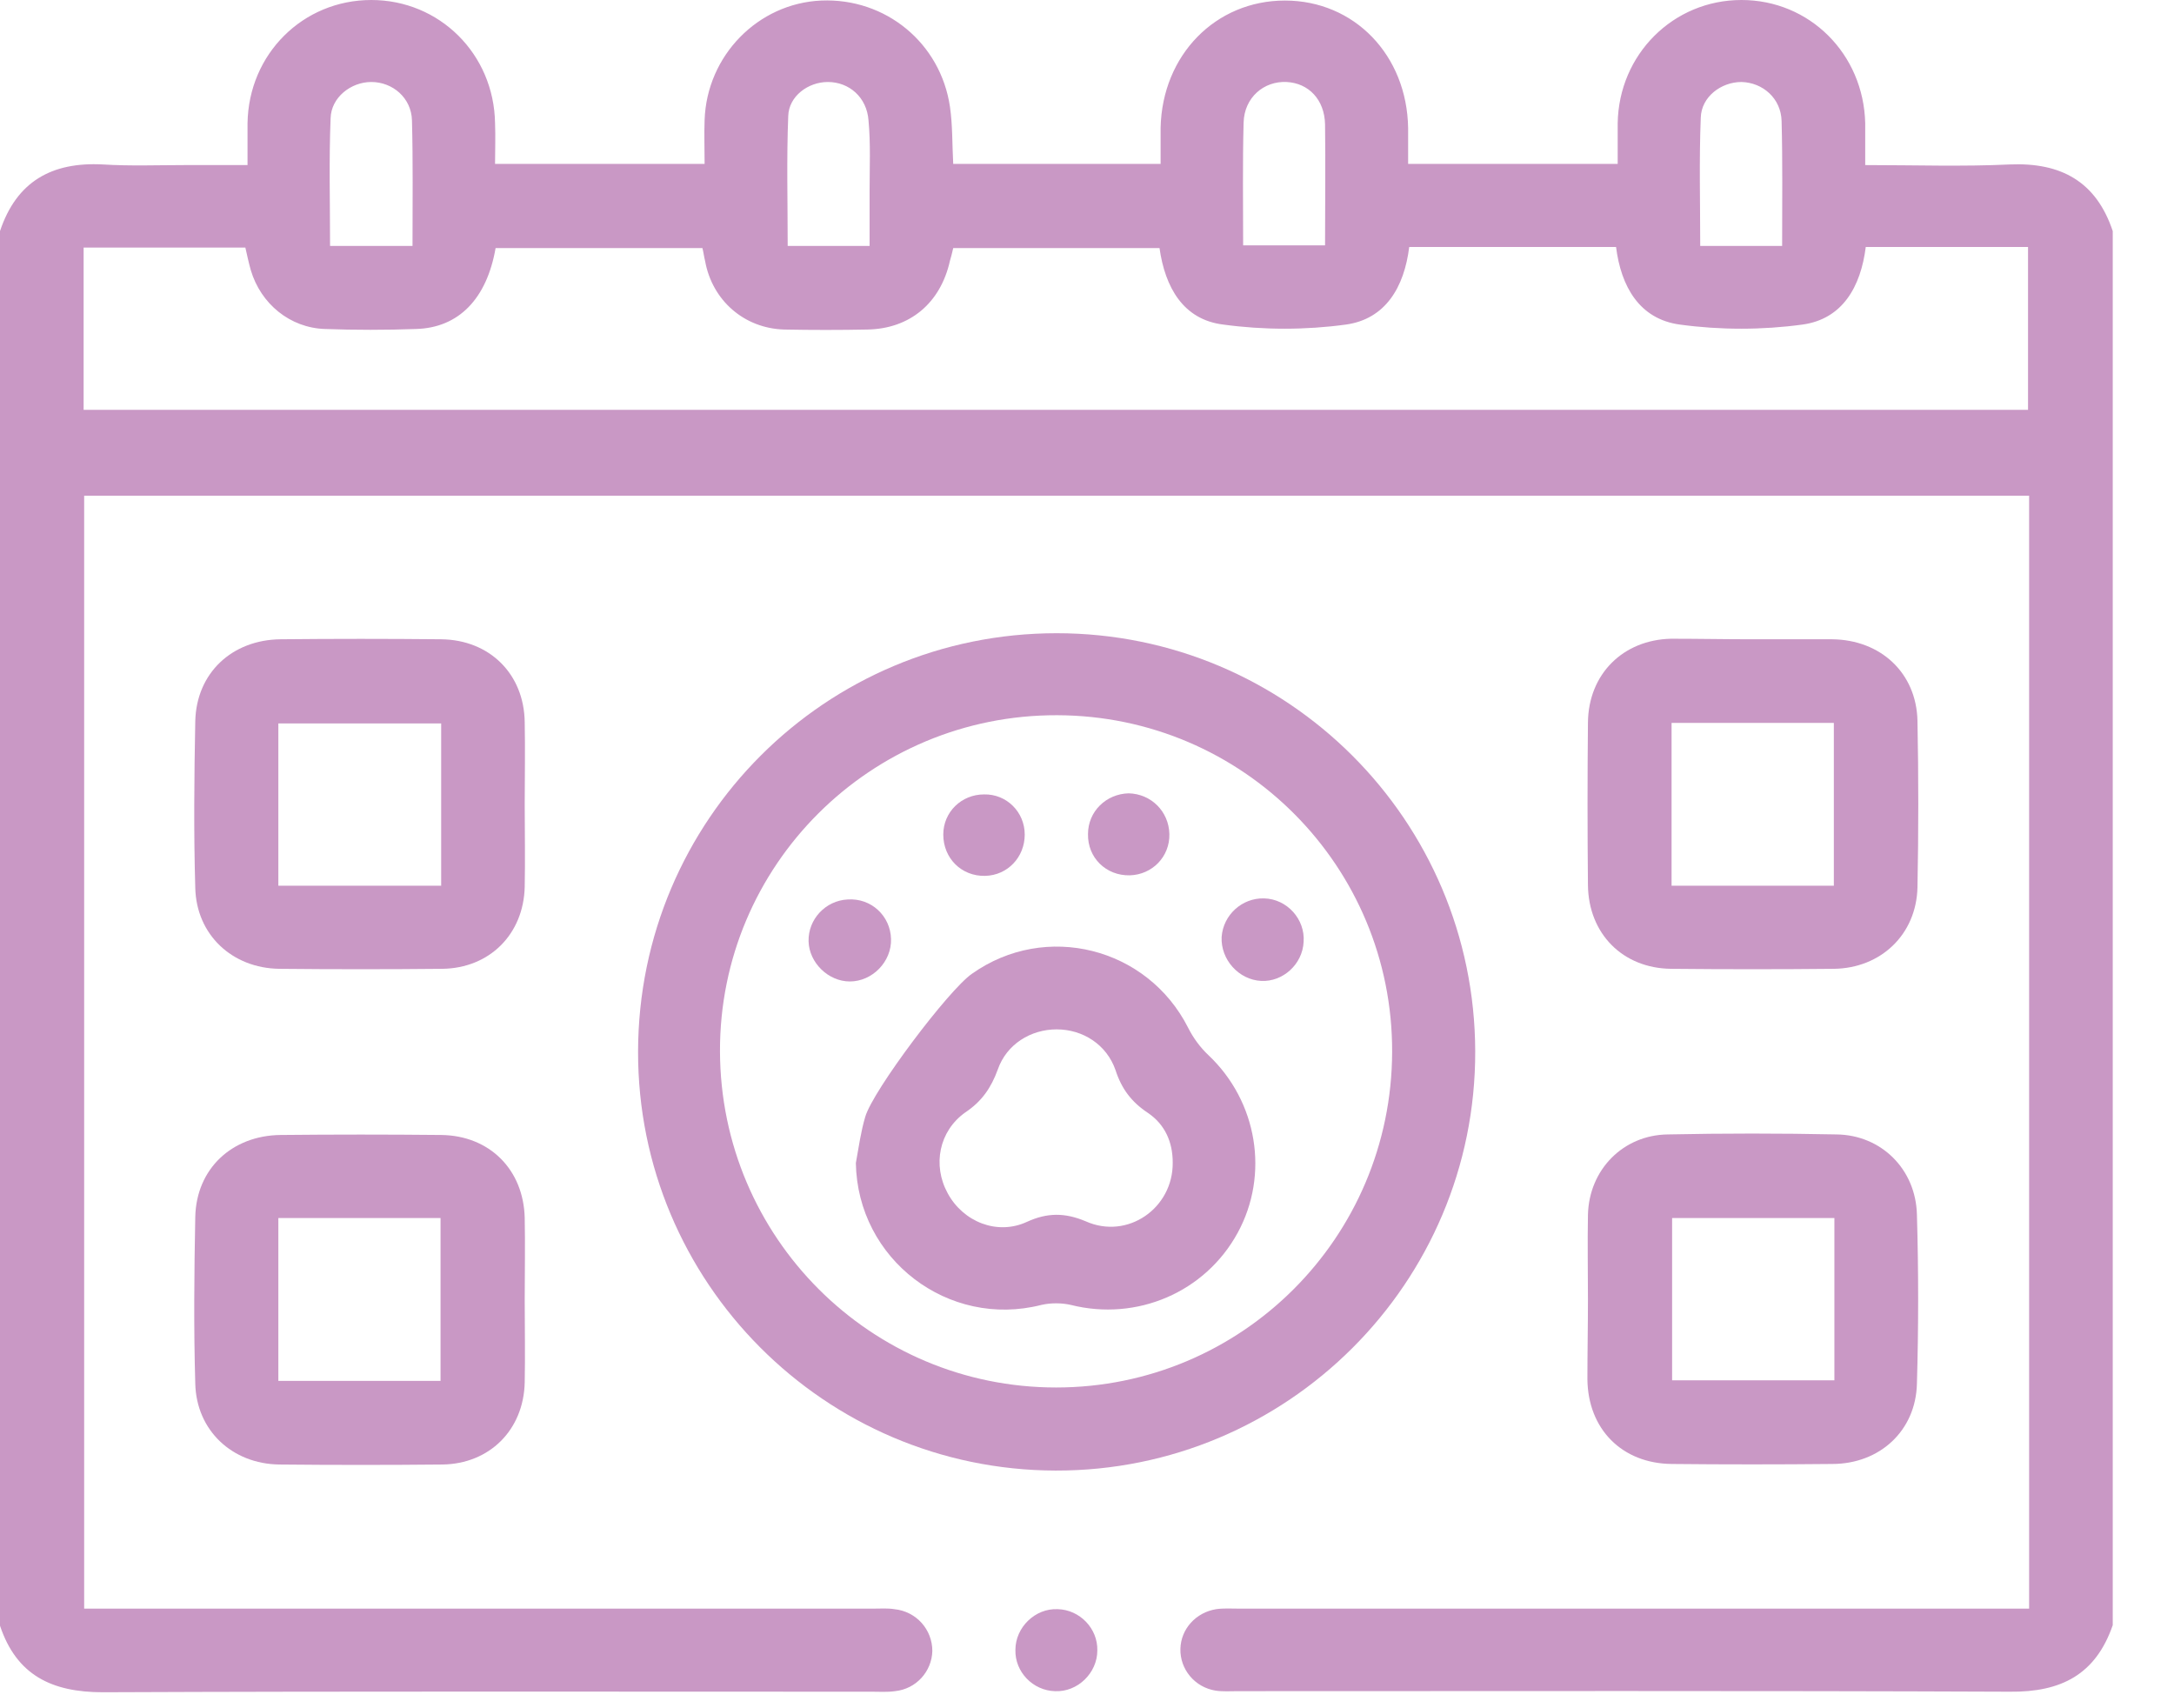
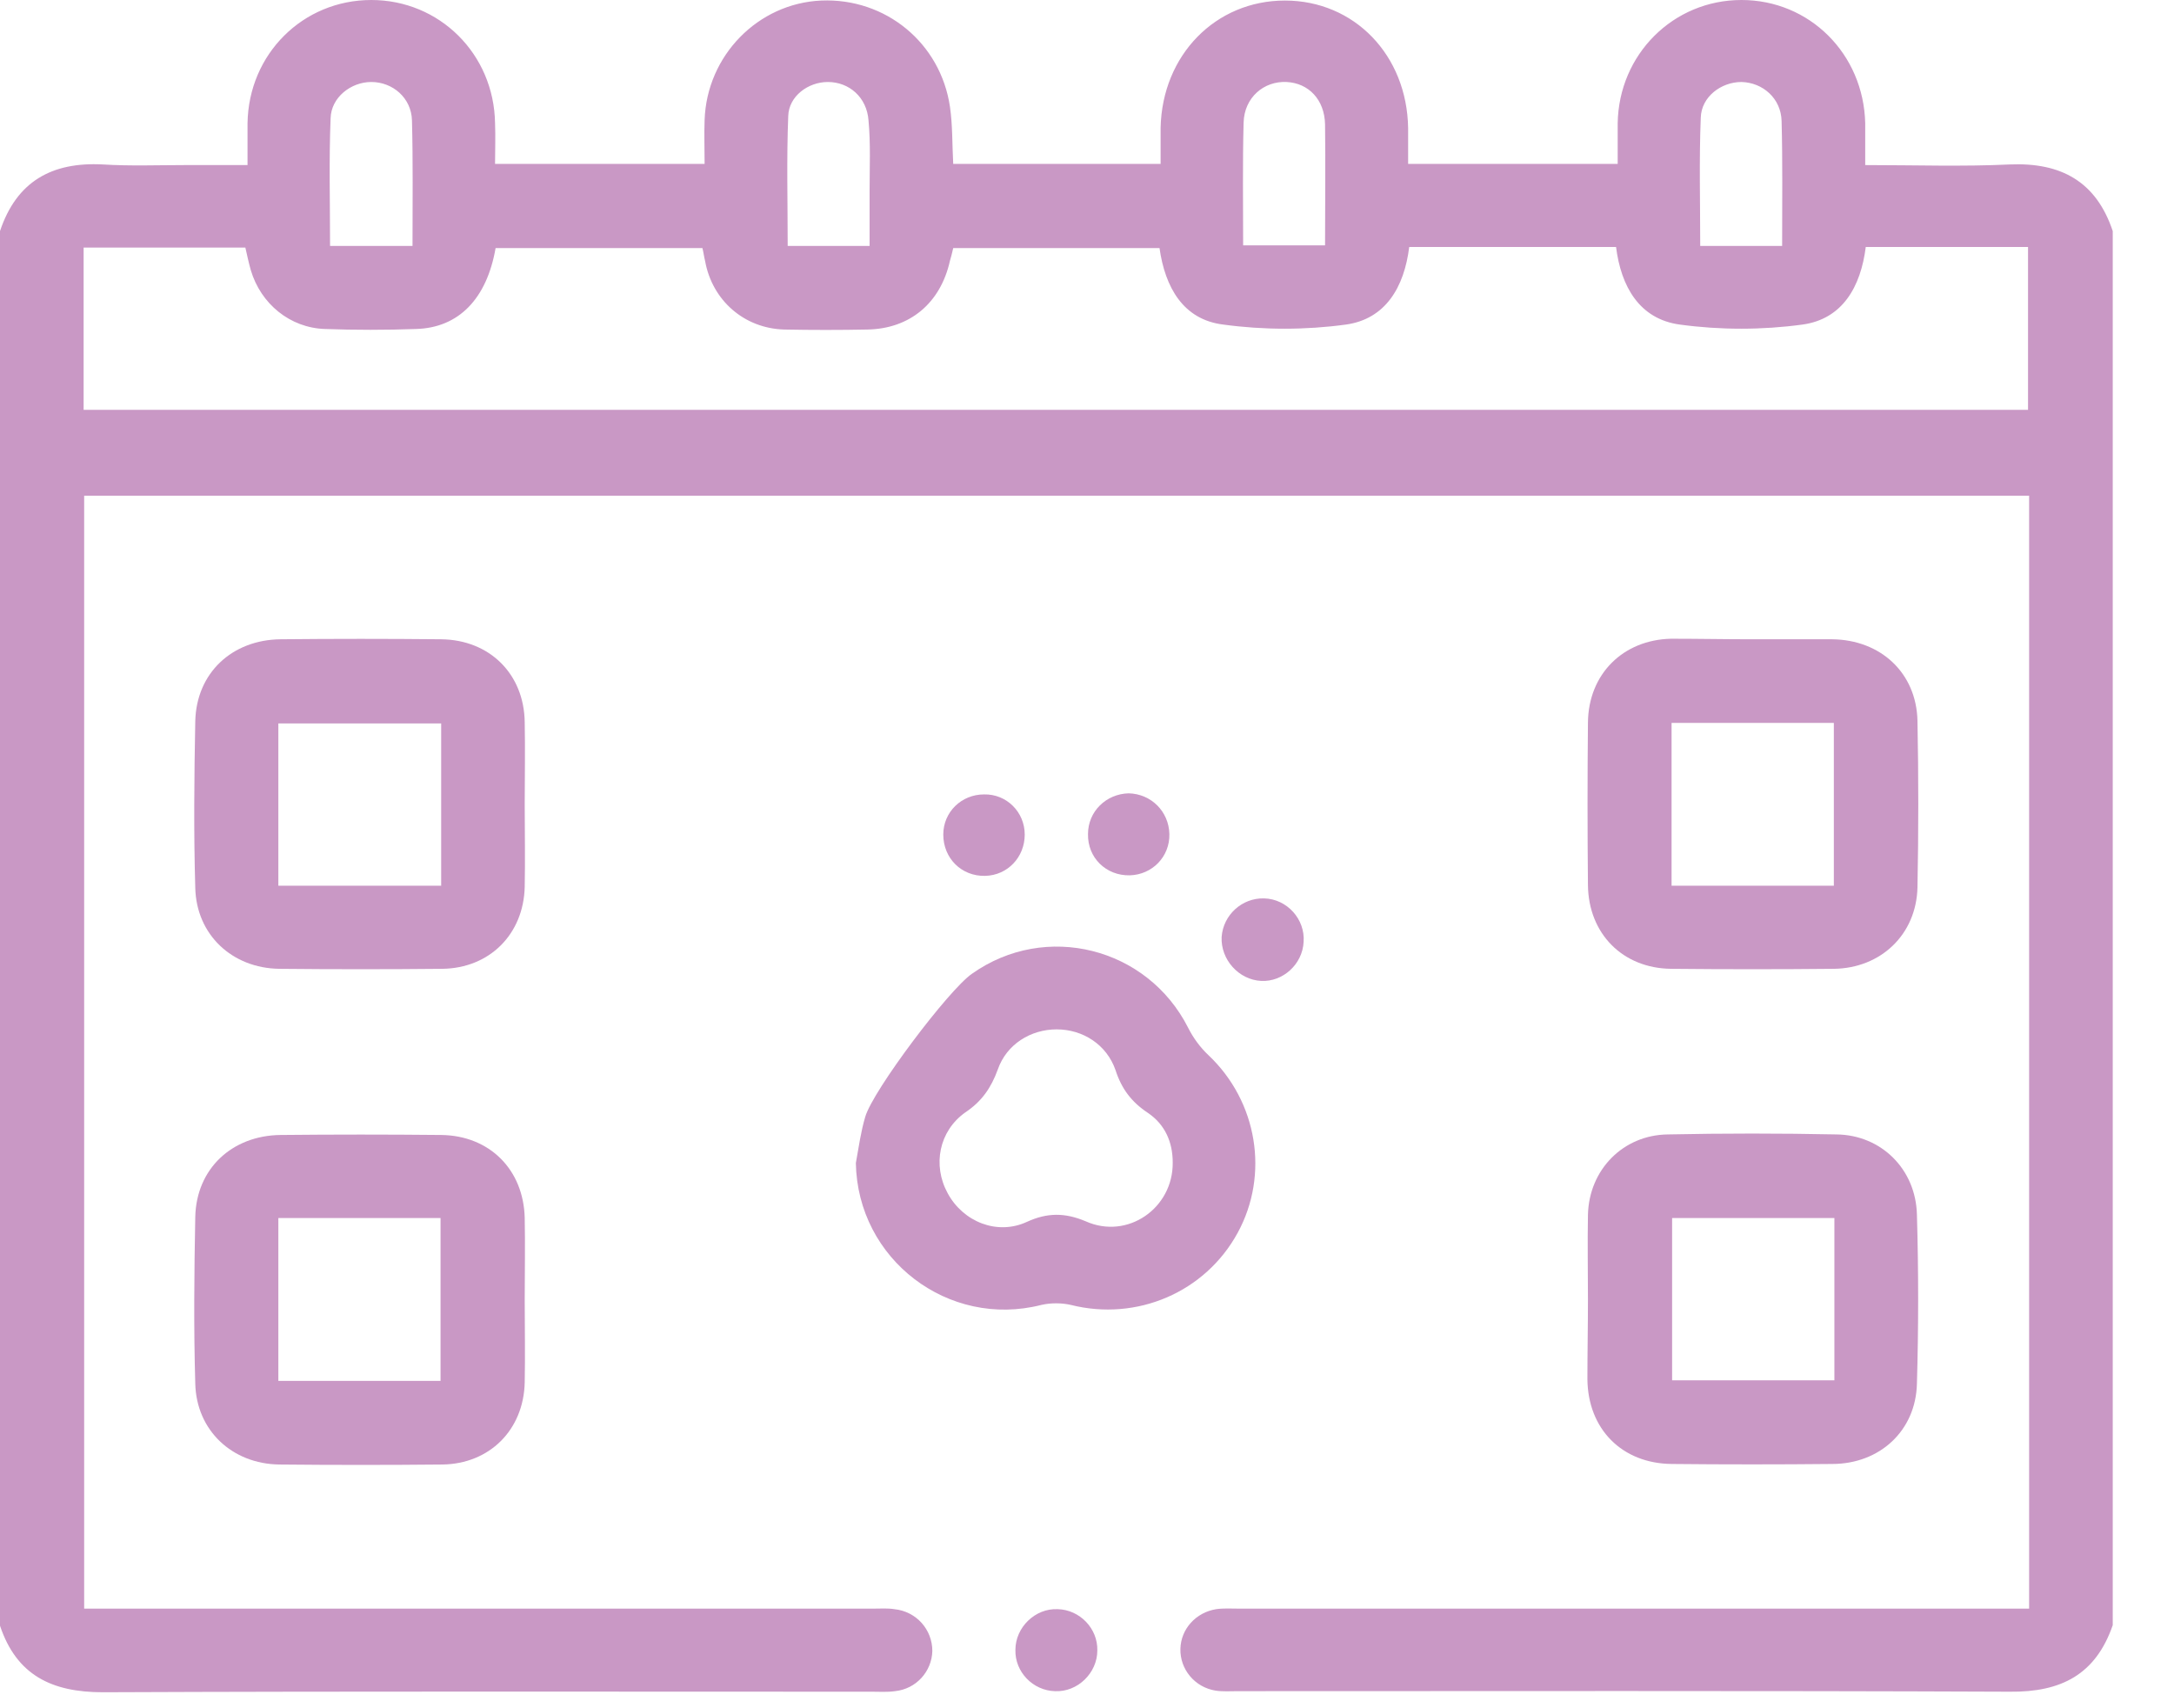
<svg xmlns="http://www.w3.org/2000/svg" width="28" height="22" viewBox="0 0 28 22" fill="none">
  <path d="M27.211 20.93C26.991 21.567 26.545 21.794 25.886 21.787C22.57 21.773 19.262 21.78 15.947 21.78C15.848 21.78 15.748 21.787 15.656 21.773C15.387 21.73 15.196 21.497 15.203 21.234C15.21 20.979 15.401 20.767 15.663 20.724C15.762 20.71 15.855 20.717 15.954 20.717C19.241 20.717 22.528 20.717 25.808 20.717C25.914 20.717 26.014 20.717 26.134 20.717C26.134 15.928 26.134 11.166 26.134 6.384C17.789 6.384 9.443 6.384 1.084 6.384C1.084 11.152 1.084 15.92 1.084 20.717C1.197 20.717 1.304 20.717 1.403 20.717C4.69 20.717 7.977 20.717 11.257 20.717C11.342 20.717 11.434 20.71 11.519 20.724C11.802 20.753 12.008 20.986 12.008 21.263C12.001 21.525 11.802 21.752 11.526 21.78C11.427 21.794 11.335 21.787 11.236 21.787C7.934 21.787 4.626 21.78 1.325 21.794C0.666 21.794 0.213 21.574 0 20.937C0 14.95 0 8.963 0 2.976C0.213 2.338 0.666 2.083 1.325 2.118C1.679 2.14 2.033 2.126 2.387 2.126C2.65 2.126 2.912 2.126 3.188 2.126C3.188 1.92 3.188 1.757 3.188 1.587C3.202 0.694 3.903 0 4.782 0C5.66 0 6.362 0.694 6.376 1.587C6.383 1.764 6.376 1.934 6.376 2.111C7.29 2.111 8.168 2.111 9.075 2.111C9.075 1.913 9.068 1.729 9.075 1.545C9.103 0.716 9.762 0.043 10.577 0.007C11.406 -0.028 12.114 0.553 12.235 1.375C12.27 1.615 12.263 1.863 12.277 2.111C13.17 2.111 14.055 2.111 14.948 2.111C14.948 1.941 14.948 1.793 14.948 1.644C14.969 0.709 15.656 0.007 16.549 0.007C17.442 0.007 18.122 0.709 18.136 1.651C18.136 1.807 18.136 1.963 18.136 2.111C19.057 2.111 19.942 2.111 20.835 2.111C20.835 1.927 20.835 1.757 20.835 1.587C20.849 0.701 21.55 0 22.429 0C23.307 0 24.002 0.694 24.023 1.587C24.023 1.764 24.023 1.934 24.023 2.126C24.668 2.126 25.277 2.147 25.886 2.118C26.545 2.09 26.998 2.338 27.211 2.976C27.211 8.956 27.211 14.943 27.211 20.93ZM14.934 3.195C14.027 3.195 13.155 3.195 12.277 3.195C12.263 3.259 12.249 3.309 12.235 3.358C12.114 3.904 11.717 4.237 11.165 4.244C10.811 4.251 10.456 4.251 10.102 4.244C9.585 4.23 9.174 3.869 9.082 3.365C9.068 3.309 9.061 3.252 9.047 3.195C8.147 3.195 7.268 3.195 6.383 3.195C6.27 3.847 5.908 4.223 5.356 4.237C4.966 4.251 4.576 4.251 4.187 4.237C3.733 4.223 3.358 3.911 3.23 3.479C3.202 3.38 3.181 3.28 3.16 3.188C2.451 3.188 1.764 3.188 1.077 3.188C1.077 3.897 1.077 4.591 1.077 5.278C9.436 5.278 17.782 5.278 26.12 5.278C26.12 4.57 26.12 3.876 26.12 3.181C25.411 3.181 24.724 3.181 24.03 3.181C23.966 3.691 23.732 4.109 23.215 4.18C22.698 4.251 22.152 4.251 21.635 4.18C21.111 4.109 20.877 3.684 20.814 3.181C19.914 3.181 19.035 3.181 18.15 3.181C18.086 3.698 17.845 4.109 17.335 4.18C16.818 4.251 16.273 4.251 15.755 4.18C15.238 4.117 15.005 3.698 14.934 3.195ZM5.313 3.167C5.313 2.607 5.32 2.083 5.306 1.552C5.299 1.261 5.058 1.056 4.782 1.056C4.52 1.056 4.265 1.254 4.258 1.523C4.236 2.069 4.251 2.614 4.251 3.167C4.619 3.167 4.952 3.167 5.313 3.167ZM11.2 3.167C11.2 2.912 11.2 2.678 11.2 2.451C11.2 2.154 11.214 1.849 11.186 1.552C11.165 1.254 10.938 1.056 10.662 1.056C10.407 1.056 10.159 1.24 10.152 1.495C10.13 2.048 10.145 2.6 10.145 3.167C10.499 3.167 10.832 3.167 11.2 3.167ZM16.011 3.16C16.379 3.16 16.719 3.16 17.066 3.16C17.066 2.629 17.073 2.118 17.066 1.601C17.059 1.282 16.854 1.07 16.57 1.056C16.28 1.042 16.025 1.254 16.017 1.58C16.003 2.097 16.011 2.622 16.011 3.16ZM22.953 3.167C22.953 2.614 22.96 2.083 22.946 1.559C22.939 1.268 22.705 1.063 22.429 1.056C22.167 1.056 21.912 1.247 21.905 1.516C21.883 2.062 21.898 2.607 21.898 3.167C22.259 3.167 22.592 3.167 22.953 3.167Z" fill="#C998C5" />
-   <path d="M13.609 8.155C16.584 8.155 18.993 10.564 19 13.54C19.007 16.523 16.577 18.946 13.595 18.939C10.619 18.932 8.211 16.509 8.218 13.54C8.225 10.557 10.633 8.155 13.609 8.155ZM13.602 17.869C15.989 17.869 17.923 15.942 17.93 13.547C17.937 11.159 16.011 9.218 13.616 9.211C11.214 9.204 9.266 11.145 9.273 13.54C9.28 15.935 11.214 17.869 13.602 17.869Z" fill="#C998C5" />
  <path d="M6.758 10.358C6.758 10.713 6.765 11.067 6.758 11.421C6.744 12.031 6.305 12.47 5.696 12.477C4.994 12.484 4.3 12.484 3.599 12.477C2.99 12.47 2.529 12.038 2.515 11.435C2.494 10.72 2.501 10.004 2.515 9.289C2.529 8.665 2.99 8.24 3.613 8.233C4.3 8.226 4.994 8.226 5.682 8.233C6.305 8.24 6.751 8.679 6.758 9.303C6.765 9.657 6.758 10.011 6.758 10.358ZM3.585 11.407C4.3 11.407 4.987 11.407 5.682 11.407C5.682 10.699 5.682 10.011 5.682 9.317C4.973 9.317 4.286 9.317 3.585 9.317C3.585 10.018 3.585 10.699 3.585 11.407Z" fill="#C998C5" />
  <path d="M22.564 8.233C22.911 8.233 23.251 8.233 23.598 8.233C24.221 8.24 24.682 8.665 24.696 9.282C24.71 9.997 24.71 10.713 24.696 11.428C24.682 12.038 24.221 12.47 23.619 12.477C22.918 12.484 22.223 12.484 21.522 12.477C20.899 12.47 20.459 12.024 20.452 11.4C20.445 10.699 20.445 10.004 20.452 9.303C20.459 8.679 20.906 8.24 21.522 8.226C21.869 8.226 22.216 8.233 22.564 8.233ZM23.619 11.407C23.619 10.691 23.619 9.997 23.619 9.31C22.911 9.31 22.223 9.31 21.529 9.31C21.529 10.018 21.529 10.706 21.529 11.407C22.23 11.407 22.918 11.407 23.619 11.407Z" fill="#C998C5" />
  <path d="M6.758 16.742C6.758 17.097 6.765 17.451 6.758 17.805C6.744 18.415 6.305 18.854 5.696 18.861C4.994 18.868 4.3 18.868 3.599 18.861C2.99 18.854 2.529 18.422 2.515 17.819C2.494 17.104 2.501 16.388 2.515 15.672C2.529 15.049 2.99 14.624 3.613 14.617C4.3 14.61 4.994 14.61 5.682 14.617C6.305 14.624 6.744 15.063 6.758 15.687C6.765 16.034 6.758 16.388 6.758 16.742ZM3.585 15.687C3.585 16.388 3.585 17.082 3.585 17.784C4.293 17.784 4.987 17.784 5.674 17.784C5.674 17.075 5.674 16.381 5.674 15.687C4.973 15.687 4.286 15.687 3.585 15.687Z" fill="#C998C5" />
  <path d="M20.452 16.735C20.452 16.374 20.445 16.013 20.452 15.644C20.466 15.063 20.906 14.617 21.48 14.61C22.202 14.595 22.932 14.595 23.654 14.61C24.228 14.617 24.675 15.056 24.689 15.644C24.71 16.367 24.71 17.097 24.689 17.819C24.675 18.429 24.207 18.854 23.598 18.854C22.911 18.861 22.216 18.861 21.529 18.854C20.892 18.847 20.452 18.407 20.445 17.763C20.445 17.422 20.452 17.075 20.452 16.735ZM23.626 15.687C22.918 15.687 22.23 15.687 21.536 15.687C21.536 16.395 21.536 17.09 21.536 17.777C22.245 17.777 22.939 17.777 23.626 17.777C23.626 17.068 23.626 16.381 23.626 15.687Z" fill="#C998C5" />
  <path d="M14.133 21.256C14.133 21.546 13.878 21.794 13.588 21.78C13.304 21.773 13.07 21.532 13.078 21.248C13.078 20.958 13.333 20.71 13.623 20.724C13.906 20.731 14.14 20.972 14.133 21.256Z" fill="#C998C5" />
  <path d="M11.023 14.978C11.059 14.78 11.087 14.574 11.144 14.383C11.243 14.043 12.22 12.746 12.518 12.541C13.467 11.868 14.778 12.201 15.302 13.235C15.366 13.363 15.458 13.49 15.564 13.589C16.195 14.185 16.351 15.127 15.94 15.878C15.522 16.643 14.643 17.019 13.793 16.806C13.673 16.778 13.531 16.778 13.411 16.806C12.213 17.111 11.044 16.218 11.023 14.978ZM15.104 14.971C15.104 14.709 15.005 14.482 14.785 14.333C14.572 14.192 14.445 14.022 14.367 13.781C14.254 13.455 13.949 13.257 13.609 13.257C13.276 13.257 12.964 13.448 12.851 13.774C12.766 14.008 12.645 14.185 12.433 14.326C12.093 14.567 12.008 15.007 12.206 15.368C12.405 15.736 12.844 15.913 13.226 15.736C13.489 15.616 13.715 15.616 13.984 15.729C14.523 15.97 15.111 15.559 15.104 14.971Z" fill="#C998C5" />
-   <path d="M11.476 12.094C11.484 12.385 11.236 12.64 10.945 12.64C10.669 12.64 10.421 12.399 10.414 12.123C10.407 11.839 10.633 11.598 10.917 11.584C11.222 11.563 11.469 11.797 11.476 12.094Z" fill="#C998C5" />
  <path d="M16.244 12.633C15.954 12.619 15.72 12.357 15.734 12.066C15.755 11.783 15.996 11.563 16.28 11.57C16.577 11.577 16.811 11.839 16.79 12.13C16.776 12.42 16.521 12.647 16.244 12.633Z" fill="#C998C5" />
  <path d="M13.198 10.748C13.198 11.039 12.978 11.273 12.688 11.28C12.383 11.287 12.149 11.053 12.149 10.748C12.149 10.458 12.383 10.231 12.674 10.231C12.964 10.224 13.198 10.458 13.198 10.748Z" fill="#C998C5" />
  <path d="M15.061 10.741C15.068 11.032 14.841 11.265 14.551 11.273C14.246 11.28 14.006 11.046 14.013 10.741C14.013 10.451 14.246 10.224 14.537 10.217C14.827 10.224 15.054 10.451 15.061 10.741Z" fill="#C998C5" />
</svg>